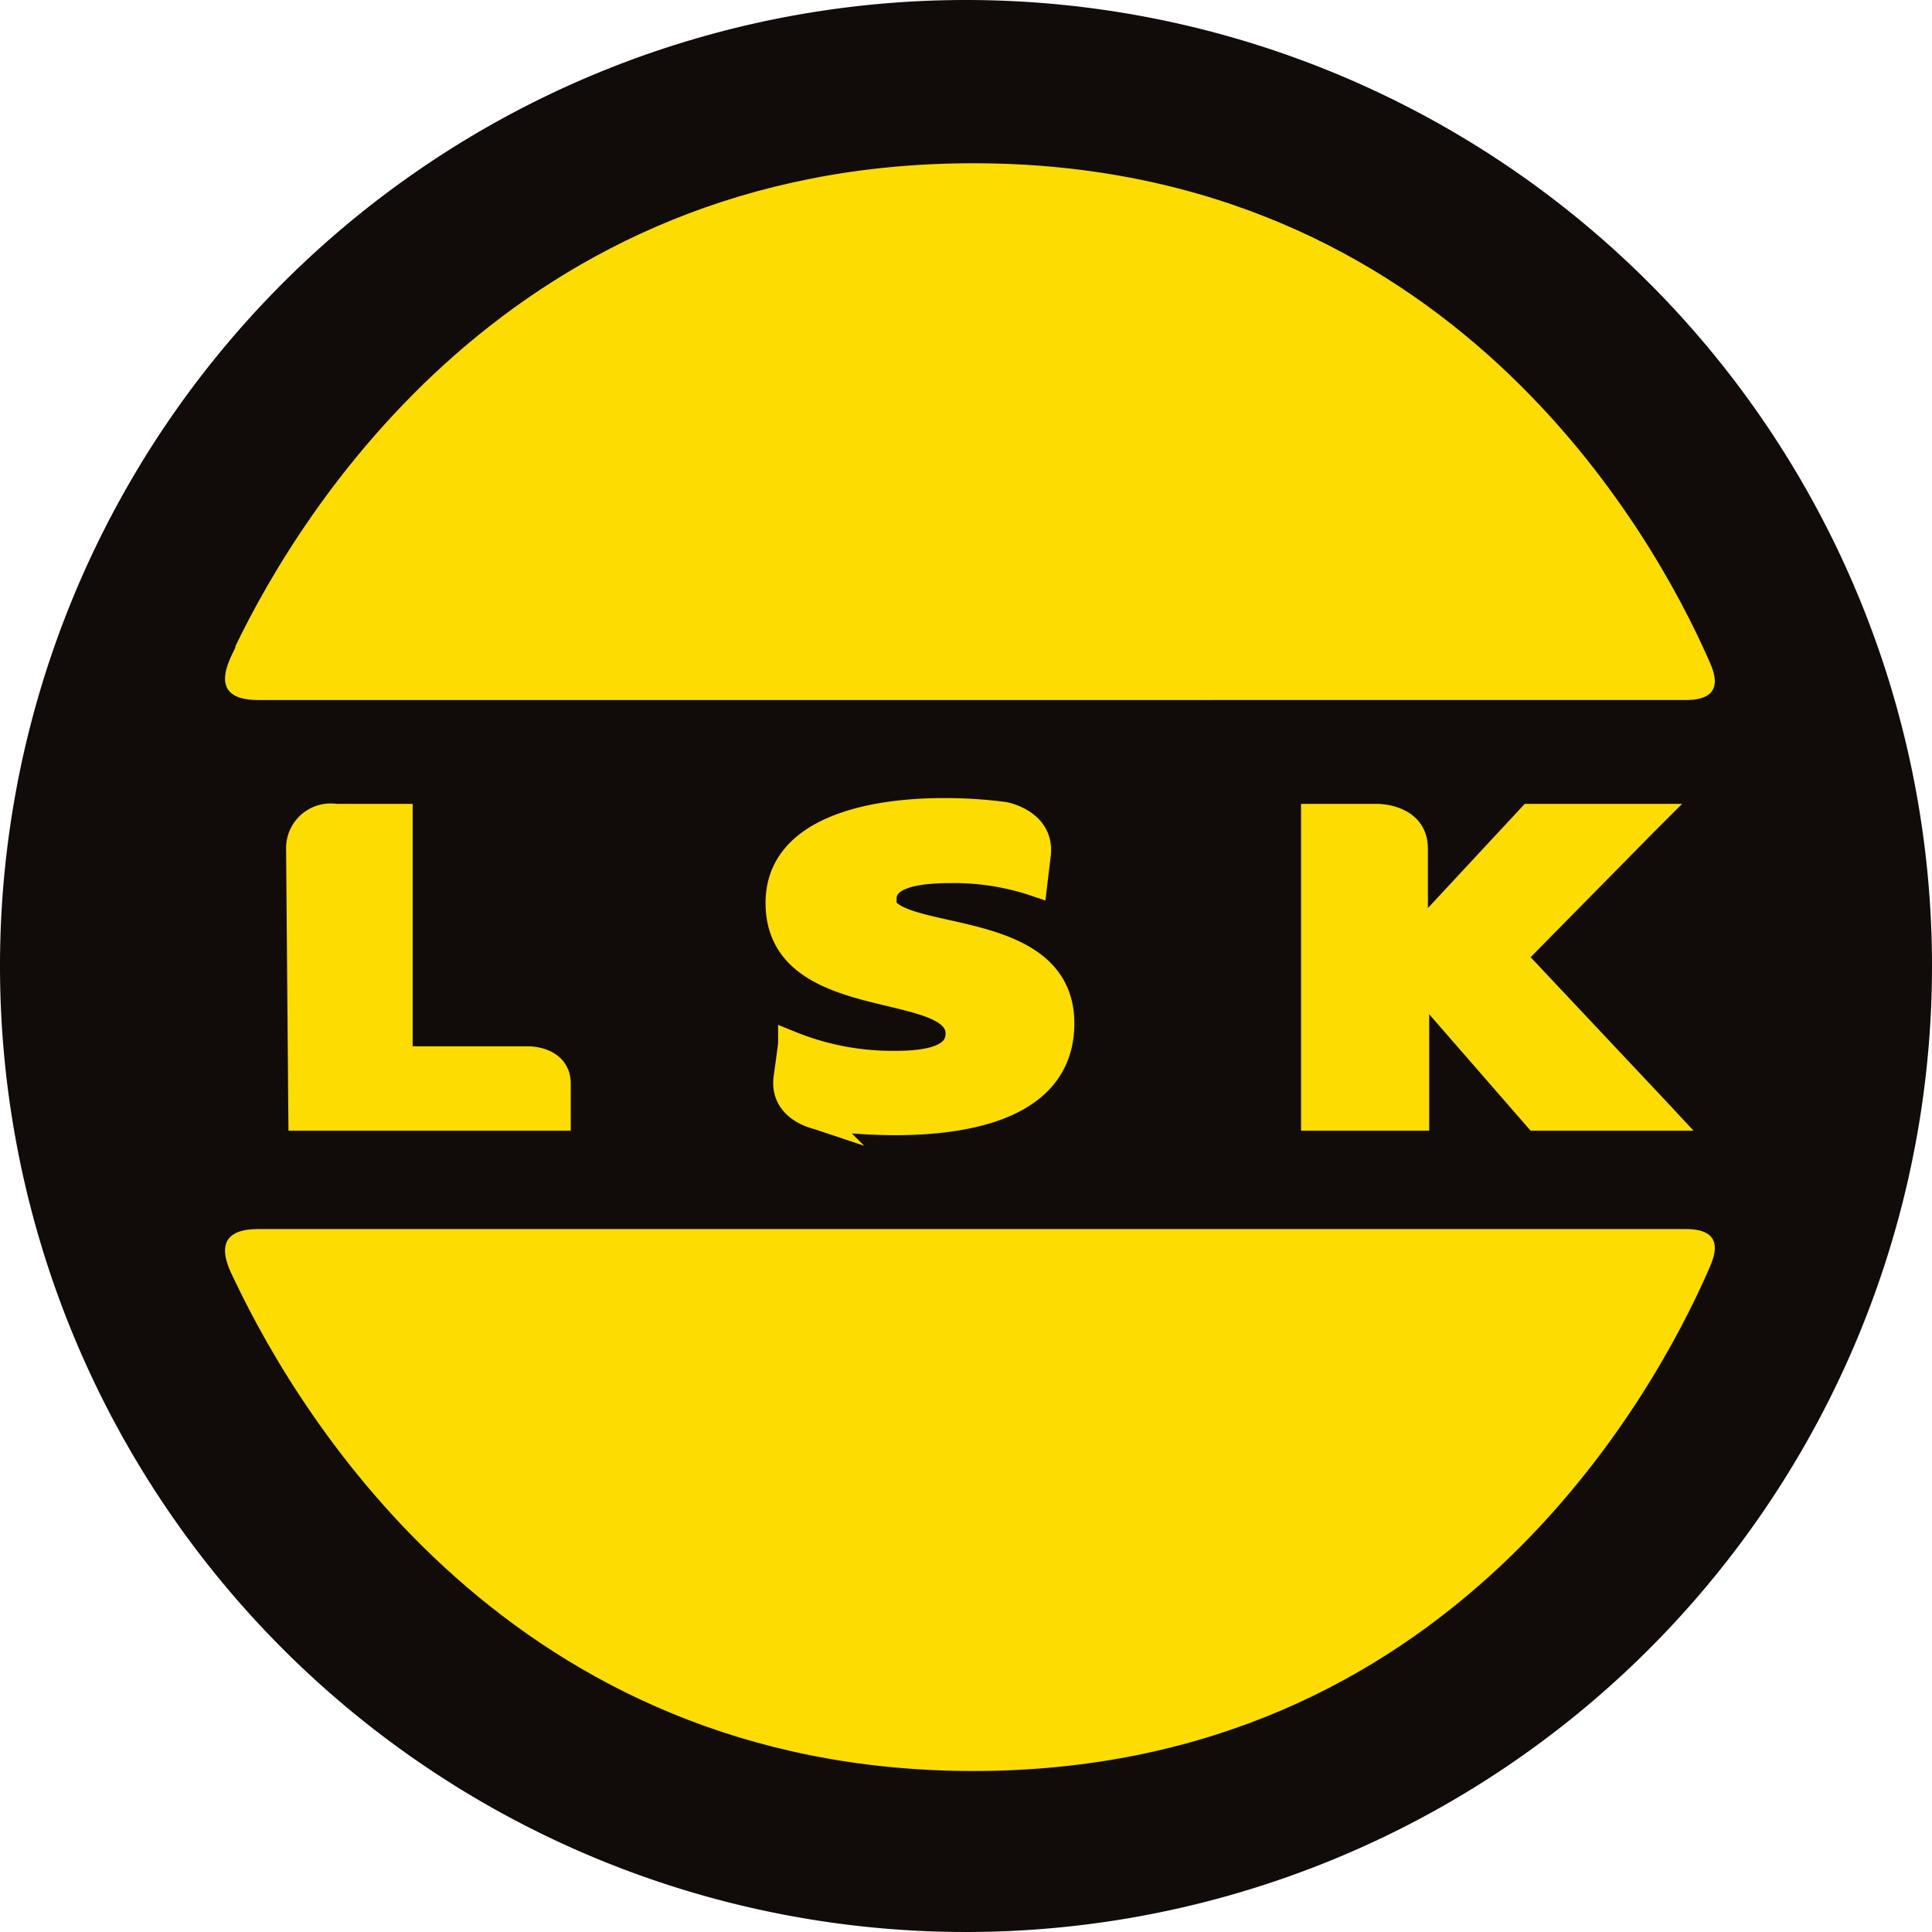
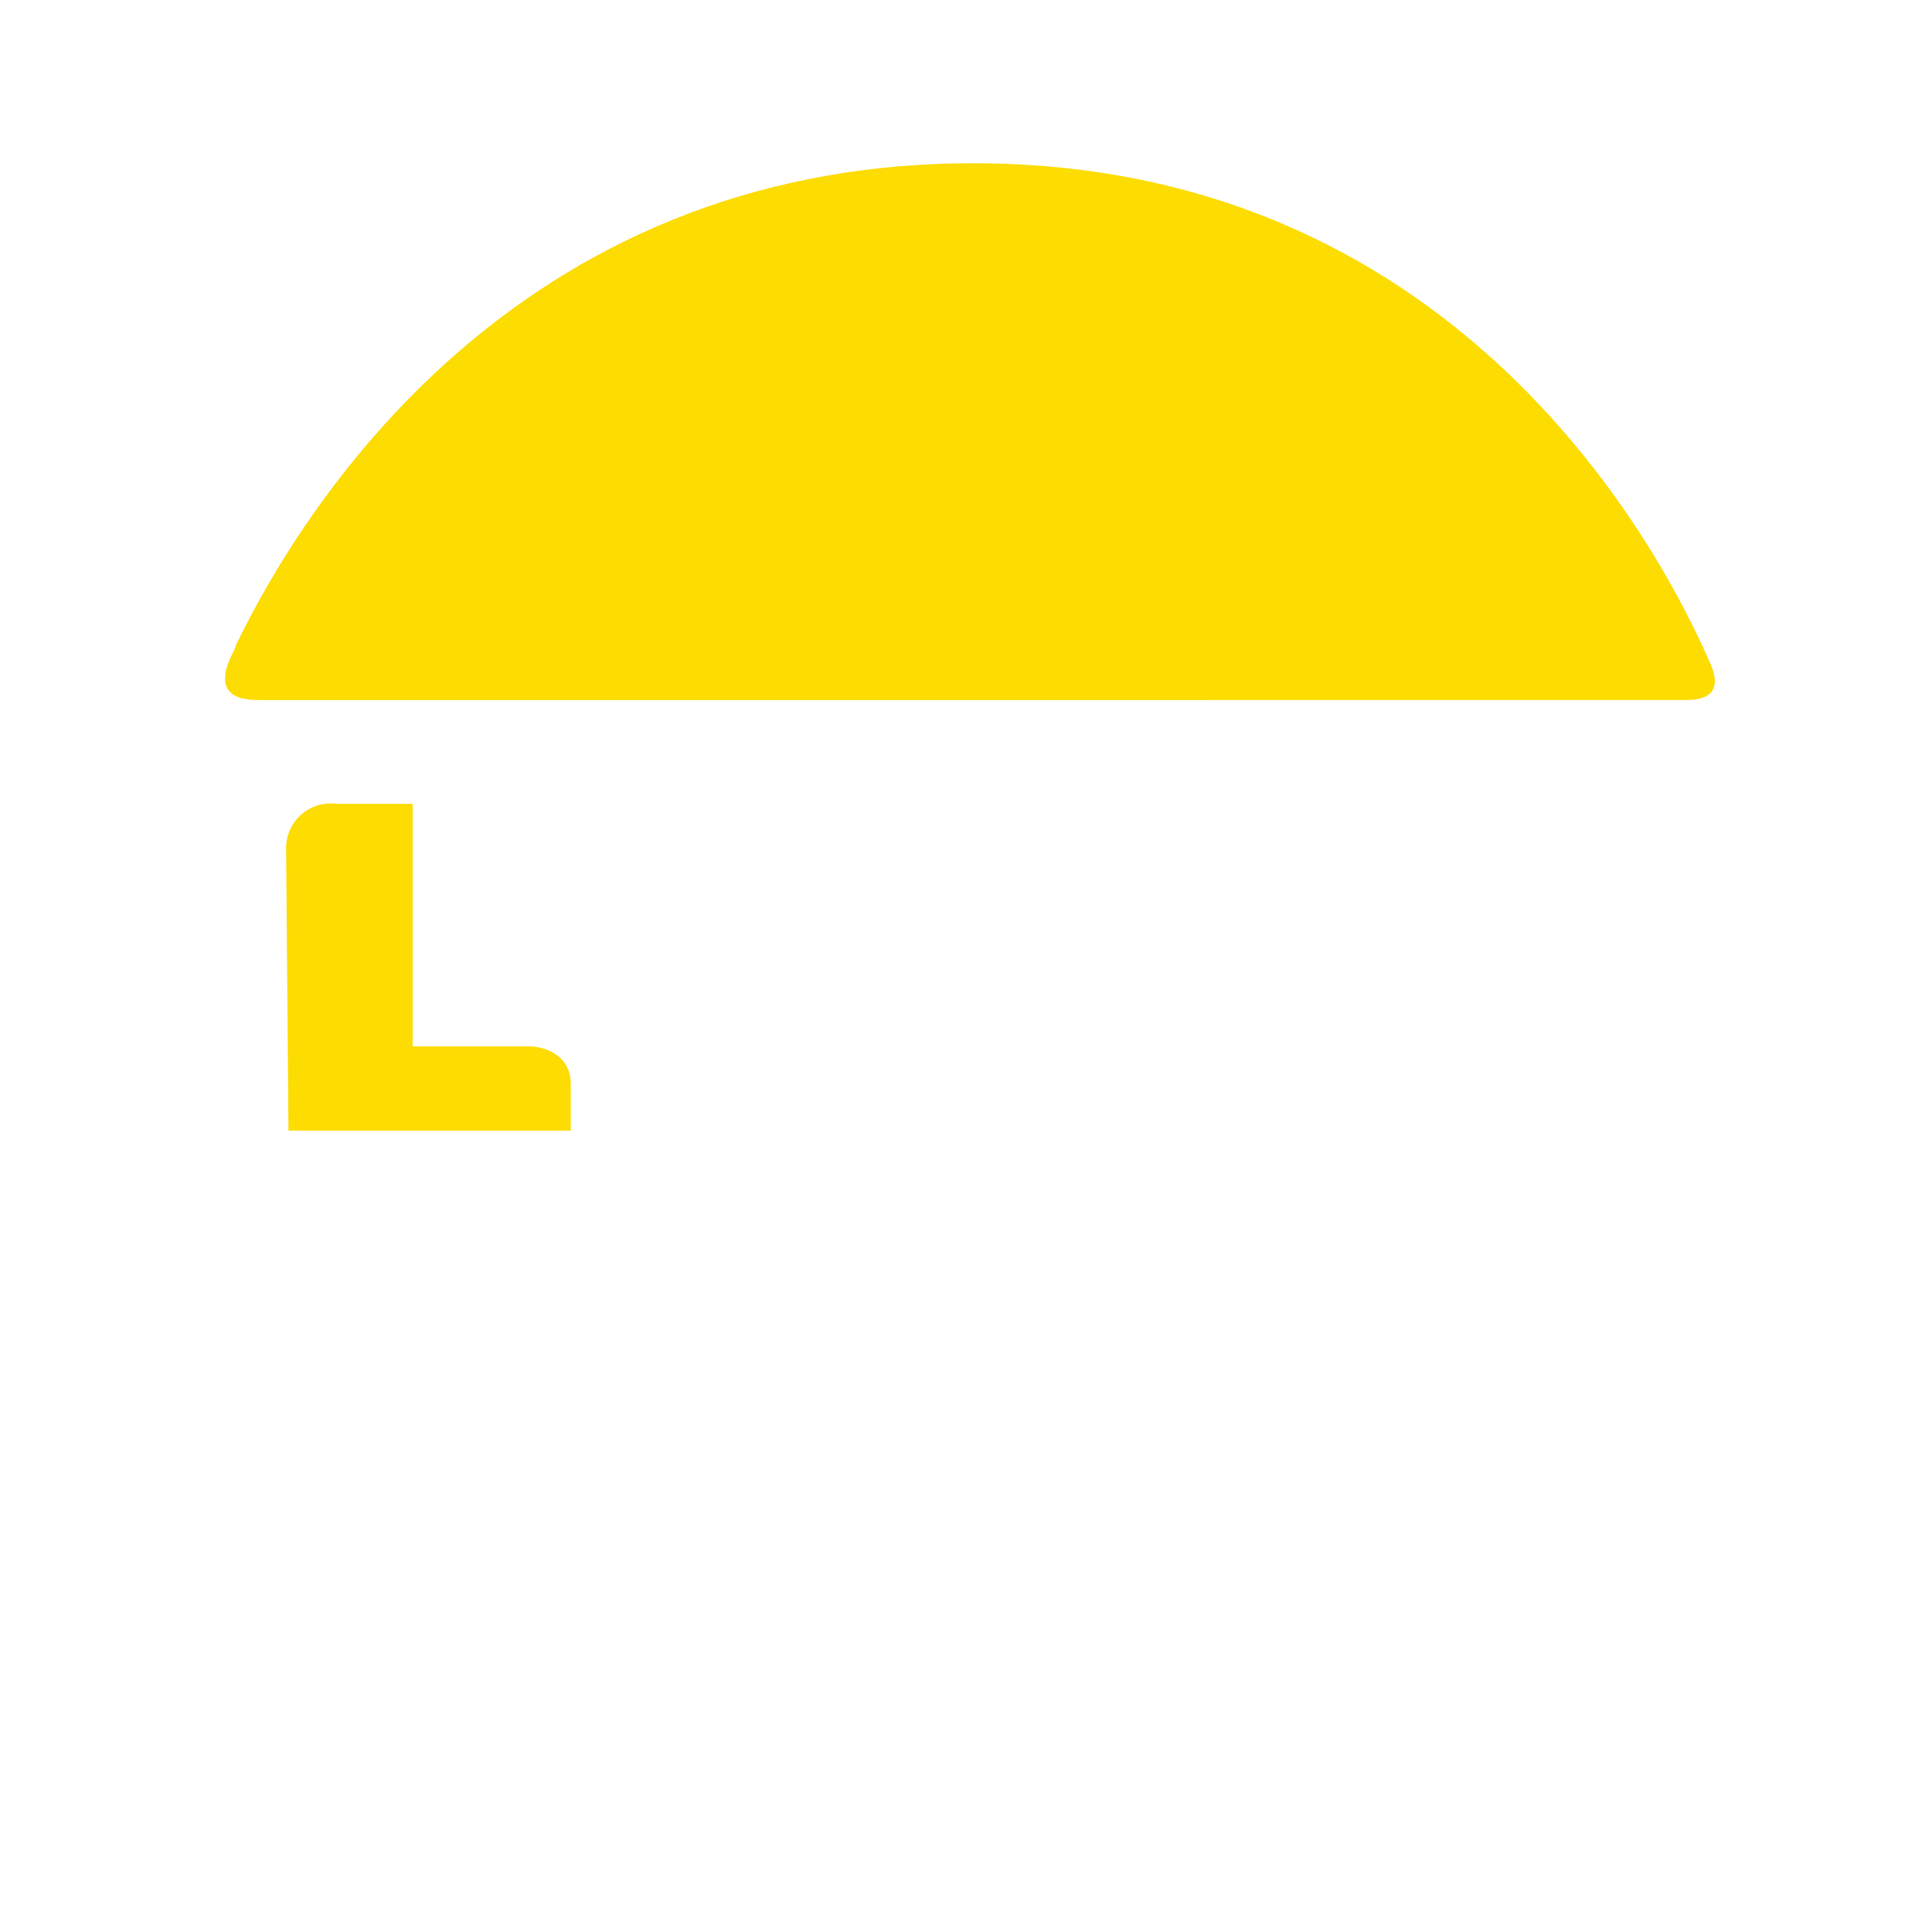
<svg xmlns="http://www.w3.org/2000/svg" width="60" height="60" viewBox="0 0 60 60">
  <defs>
    <style>.cls-1{fill:#110c0a;}.cls-2,.cls-3{fill:#fddc02;}.cls-3,.cls-4{stroke:#fddc02;stroke-miterlimit:11.34;stroke-width:0.77px;}.cls-4{fill:none;}</style>
  </defs>
  <g id="Lillestrom">
    <g id="layer1">
-       <path id="path70705" class="cls-1" d="M60,30A30,30,0,1,1,30,0,30,30,0,0,1,60,30" />
      <path id="path70709" class="cls-2" d="M7.31,20.11c-.17.36-.92,1.63.7,1.63H52.36c1.34,0,.81-1,.7-1.26C51.35,16.6,45,5.07,30.23,5.07c-14.35,0-20.92,10.85-22.92,15" />
-       <path id="path70711" class="cls-2" d="M7.31,39.81c-.17-.36-.92-1.64.7-1.64H52.36c1.34,0,.81,1,.7,1.27C51.35,43.35,45,55,30.23,55,15.88,55,9.31,44,7.31,39.81" />
      <path id="path70713" class="cls-3" d="M9.27,26.35a1,1,0,0,1,1.16-1h2v7.53h4s.91,0,.91.77v1.08h-8Z" />
-       <path id="path70715" class="cls-3" d="M40.79,33.72V25.35h2s1.17,0,1.17,1v2.83h0l3.56-3.83h3.79l-.26.26L47,29.72l4.44,4.72.27.29h-4L44,30.47h0v4.26H40.79Z" />
-       <path id="path70717" class="cls-2" d="M27.46,27.91c0-.81,1.32-.87,2.12-.87a7.85,7.85,0,0,1,2.56.41l0,0,.11-.92c.11-1-1-1.23-1.06-1.24a14,14,0,0,0-1.88-.12c-2.37,0-5.15.61-5.15,2.87,0,3.42,5.59,2.32,5.59,4.06,0,.76-.95.92-1.95.92a8.39,8.39,0,0,1-3.25-.62s0,.06-.14,1.06.94,1.22,1,1.24a18,18,0,0,0,2.37.17c2.63,0,5.2-.66,5.2-3.09,0-3.39-5.59-2.37-5.59-3.89" />
-       <path id="path70719" class="cls-4" d="M27.46,27.91c0-.81,1.32-.87,2.12-.87a7.85,7.85,0,0,1,2.56.41l0,0,.11-.92c.11-1-1-1.23-1.06-1.24a14,14,0,0,0-1.88-.12c-2.37,0-5.15.61-5.15,2.87,0,3.42,5.59,2.32,5.59,4.06,0,.76-.95.92-1.95.92a8.39,8.39,0,0,1-3.25-.62s0,.06-.14,1.06.94,1.22,1,1.24a18,18,0,0,0,2.37.17c2.63,0,5.2-.66,5.2-3.09,0-3.39-5.59-2.37-5.59-3.89Z" />
    </g>
  </g>
</svg>